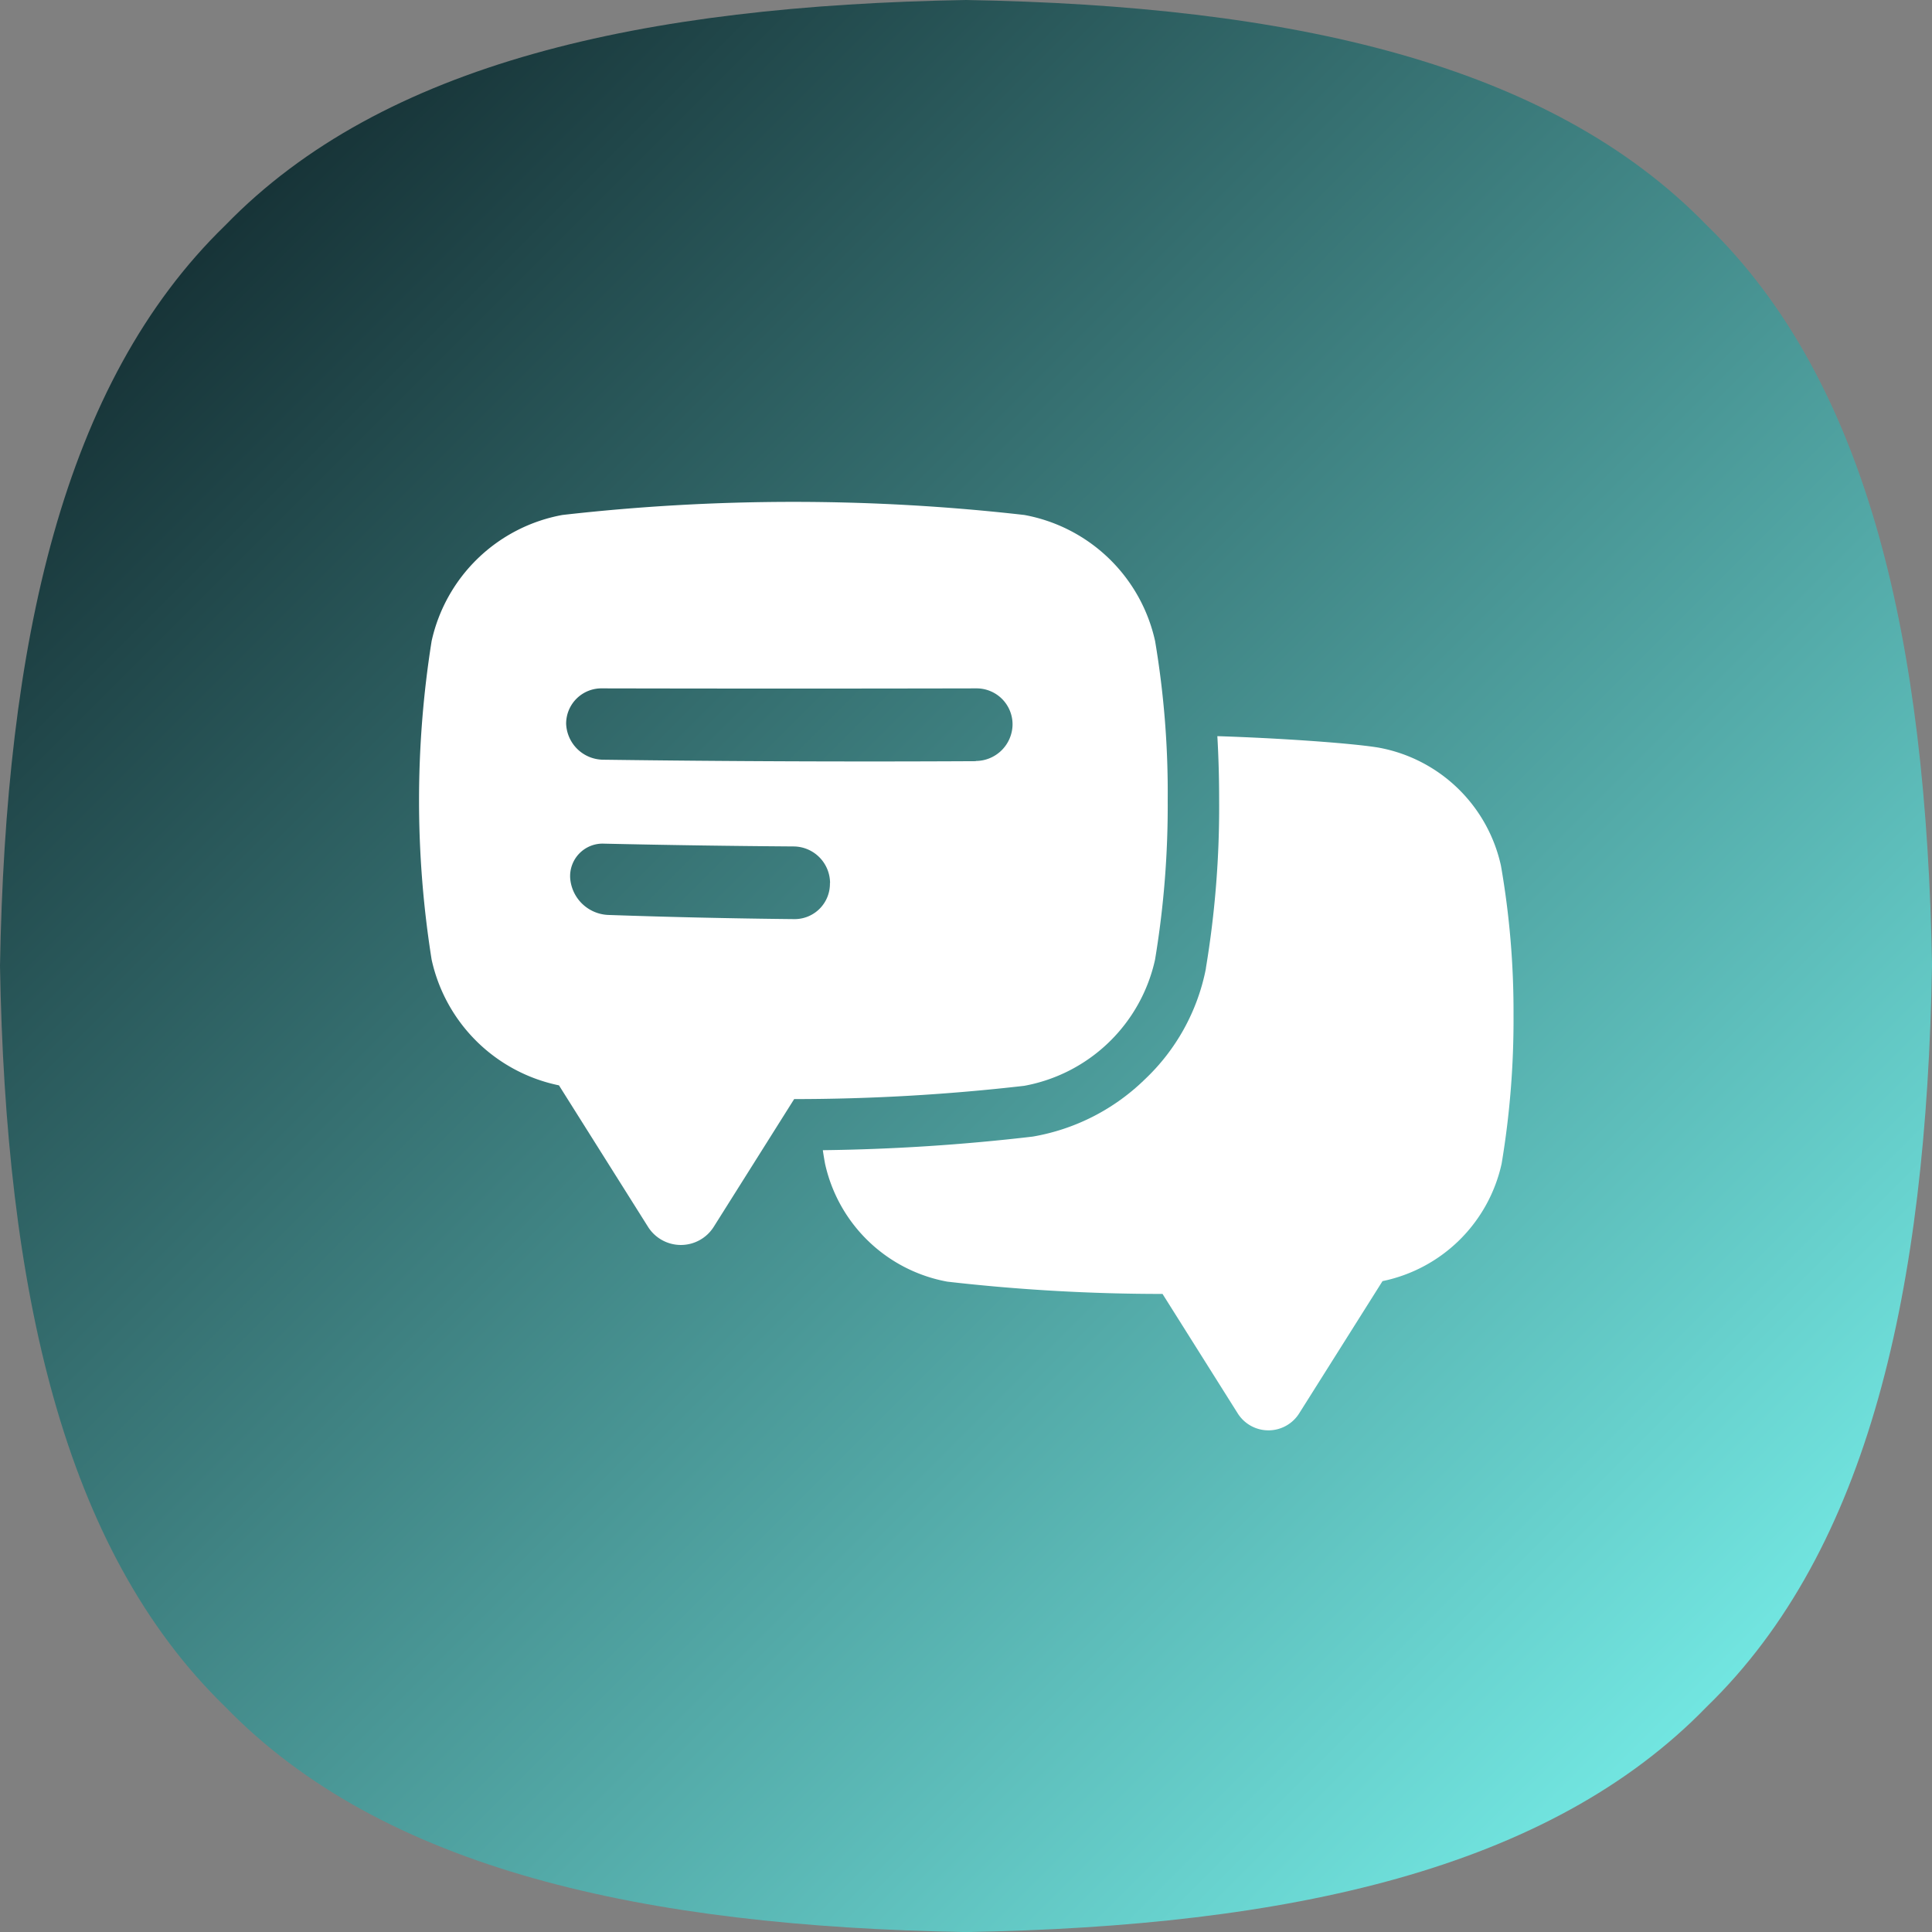
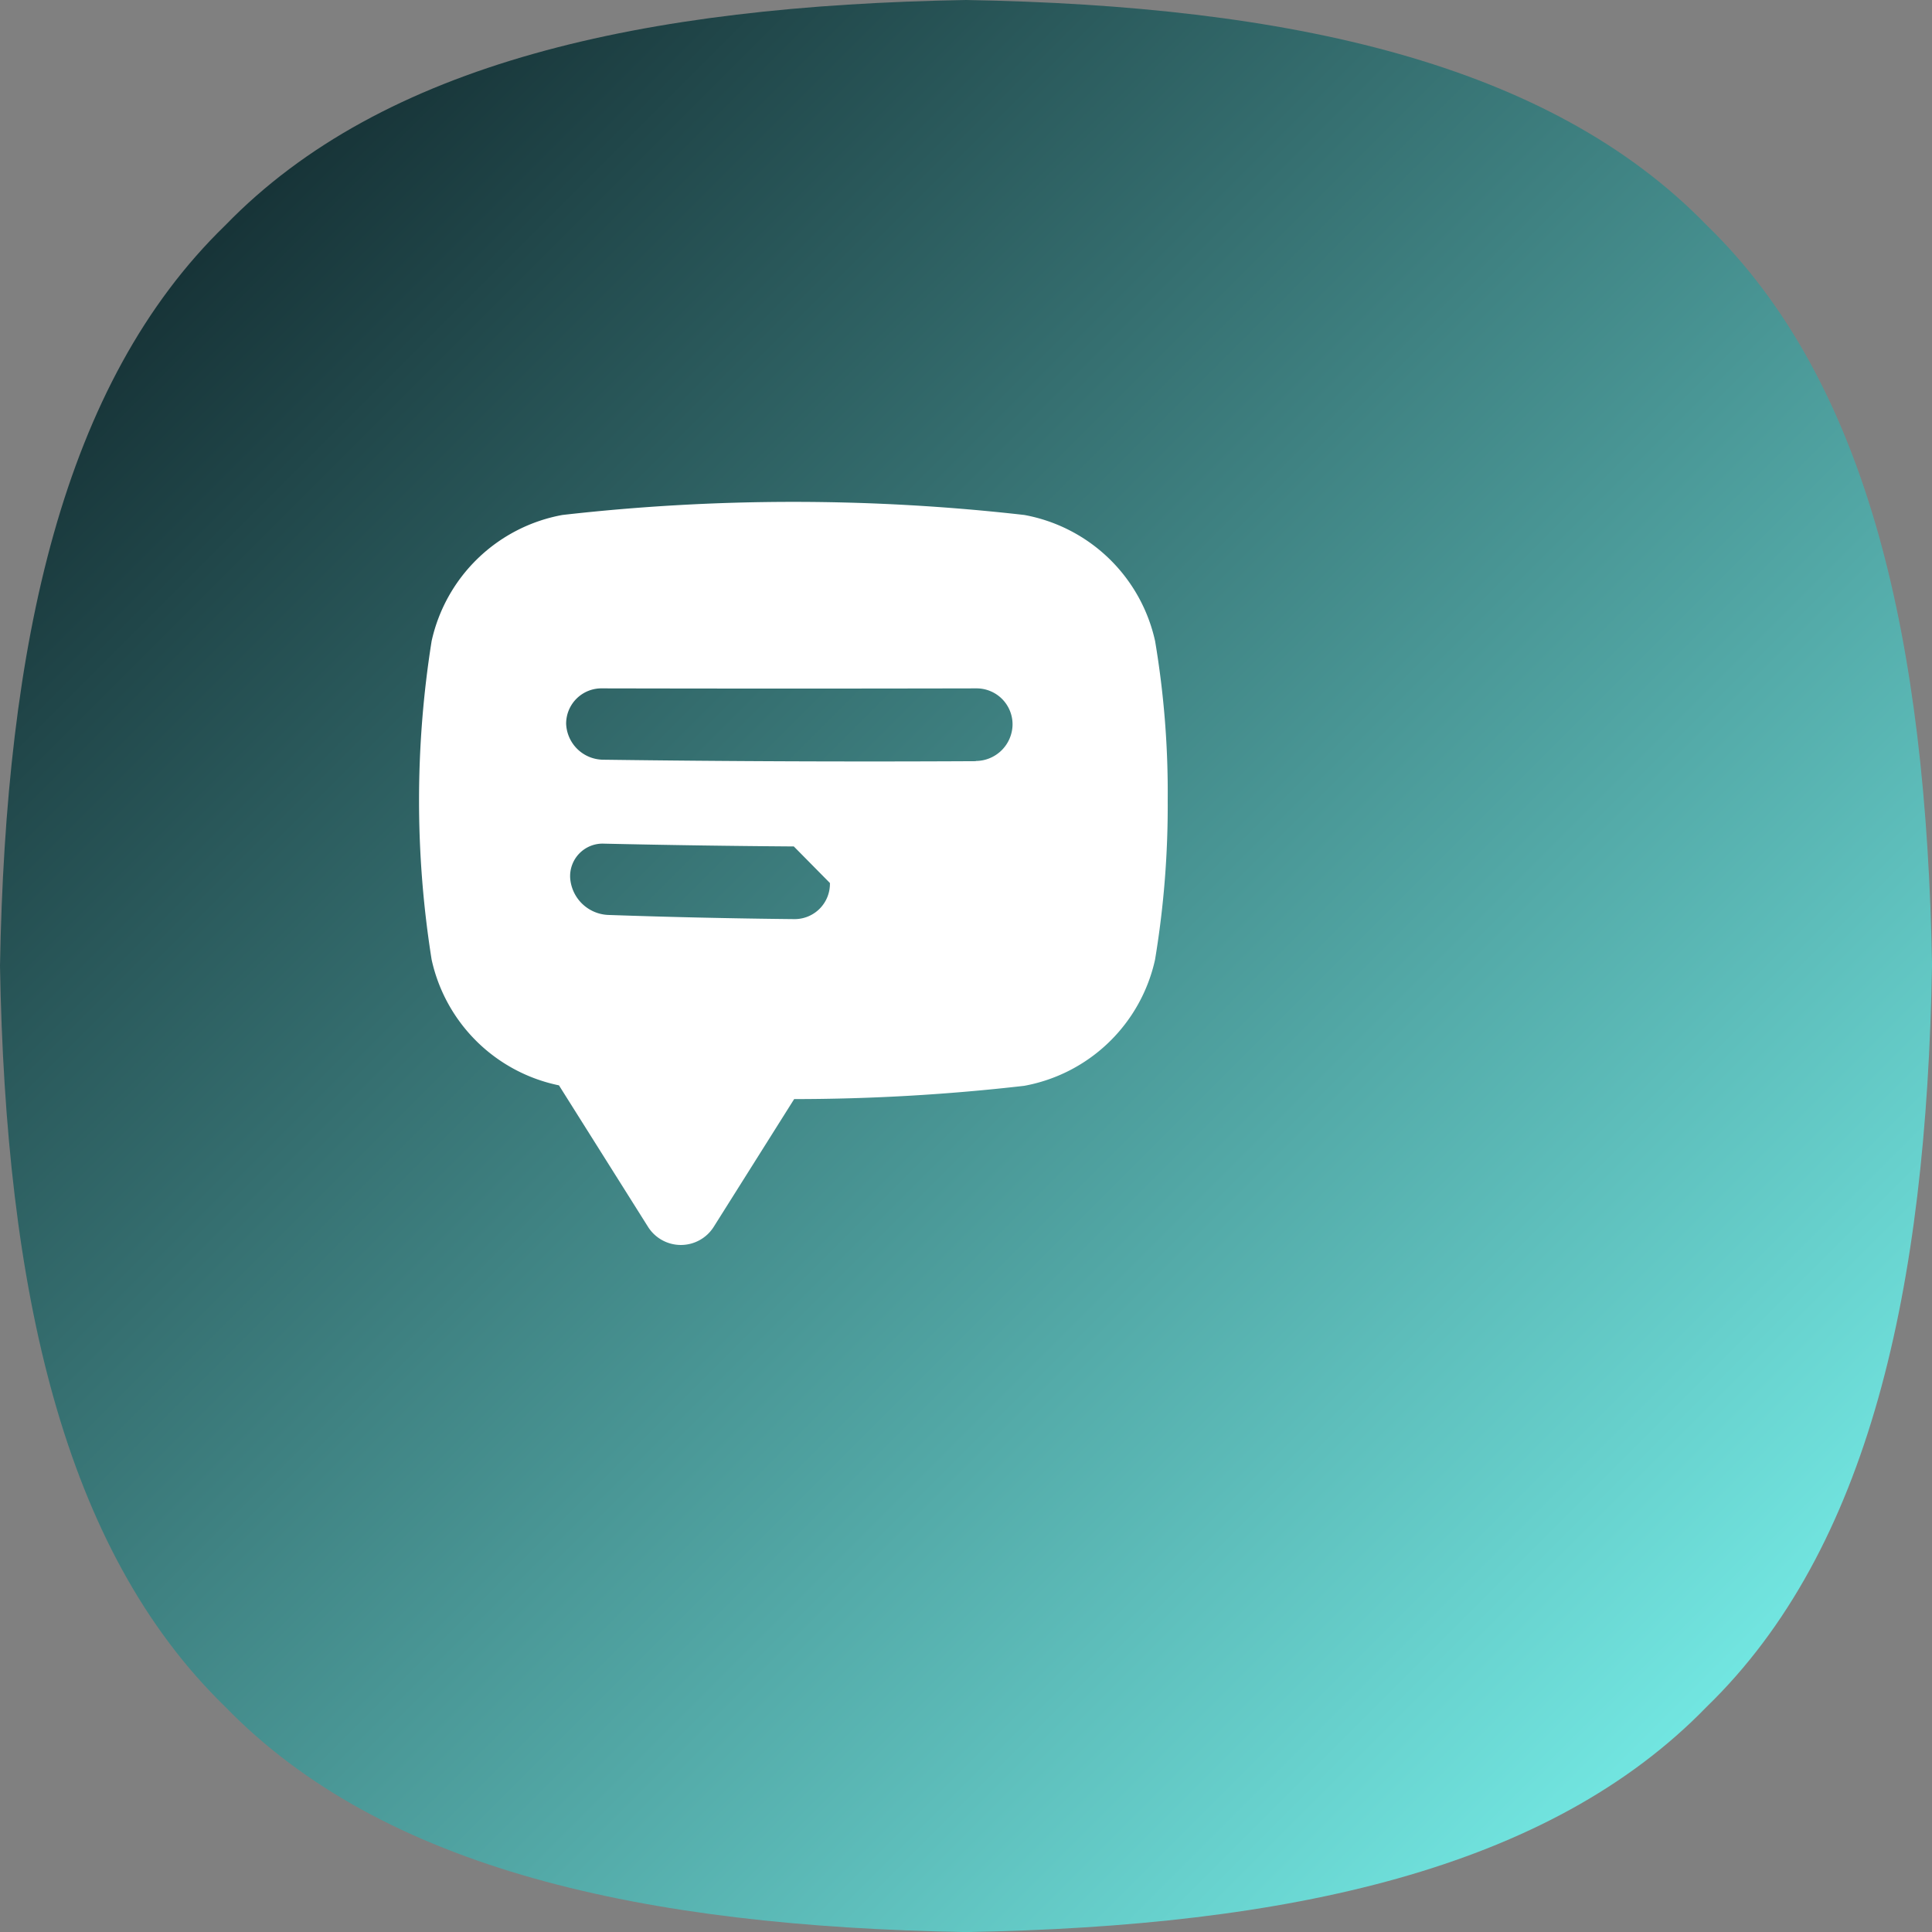
<svg xmlns="http://www.w3.org/2000/svg" width="29.113" height="29.113" viewBox="0 0 29.113 29.113">
  <rect x="0" y="0" width="29.113" height="29.113" fill="#808080" stroke="none" />
  <defs>
    <linearGradient id="linear-gradient" x1="0.113" y1="0.113" x2="0.883" y2="0.883" gradientUnits="objectBoundingBox">
      <stop offset="0" stop-color="#163236" />
      <stop offset="1" stop-color="#72e6e1" />
    </linearGradient>
  </defs>
  <g id="Group_4628" data-name="Group 4628" transform="translate(-4655 1133)">
    <g id="Group_4609" data-name="Group 4609" transform="translate(4655 -1133)">
      <g id="Group_4478" data-name="Group 4478" transform="translate(0 0)">
        <path id="Path_4049" data-name="Path 4049" d="M29.113,14.557c-.085,4.867-.944,8.785-3.395,11.162-2.377,2.451-6.295,3.309-11.162,3.395-4.867-.085-8.785-.944-11.162-3.395C.944,23.342.085,19.424,0,14.557.085,9.689.944,5.771,3.395,3.395,5.771.944,9.689.085,14.557,0c4.867.085,8.785.944,11.162,3.395,2.451,2.377,3.309,6.295,3.395,11.162Z" transform="translate(0 0)" fill="url(#linear-gradient)" />
      </g>
    </g>
    <g id="Group_4635" data-name="Group 4635" transform="translate(4661.314 -1164.083)">
-       <path id="Path_4161" data-name="Path 4161" d="M198.946,150.354a2.312,2.312,0,0,0-1.843-1.781c-.4-.067-1.5-.144-2.431-.173q.027.468.027.966v0a14.776,14.776,0,0,1-.2,2.532v.007a3.119,3.119,0,0,1-.921,1.668,3.189,3.189,0,0,1-1.687.861,30.279,30.279,0,0,1-3.163.205l0,.008c.01.067.021.132.032.193a2.313,2.313,0,0,0,1.843,1.78,28.393,28.393,0,0,0,3.243.185l1.133,1.8a.547.547,0,0,0,.926,0l1.256-1.993a2.315,2.315,0,0,0,1.795-1.771,13.12,13.12,0,0,0,.179-2.246A12.77,12.77,0,0,0,198.946,150.354Z" transform="translate(-182.642 -106.224)" fill="#fff" />
-       <path id="Path_4162" data-name="Path 4162" d="M11.092,40.743a2.474,2.474,0,0,0-1.971-1.9,30.774,30.774,0,0,0-6.96,0,2.474,2.474,0,0,0-1.971,1.9,15.287,15.287,0,0,0,0,4.8,2.475,2.475,0,0,0,1.919,1.895l1.342,2.132a.585.585,0,0,0,.99,0l1.212-1.925a30.423,30.423,0,0,0,3.467-.2,2.475,2.475,0,0,0,1.971-1.9,14.135,14.135,0,0,0,.191-2.4A13.729,13.729,0,0,0,11.092,40.743Zm-4.9,3.646a.532.532,0,0,1-.53.544q-1.408-.014-2.816-.063a.6.6,0,0,1-.568-.554.49.49,0,0,1,.515-.52q1.427.032,2.855.042a.553.553,0,0,1,.546.551Zm2.2-1.836q-2.809.015-5.618-.022a.564.564,0,0,1-.557-.542.532.532,0,0,1,.543-.533q2.82.006,5.639,0A.542.542,0,0,1,8.944,42a.556.556,0,0,1-.552.55Z" fill="#fff" />
+       <path id="Path_4162" data-name="Path 4162" d="M11.092,40.743a2.474,2.474,0,0,0-1.971-1.9,30.774,30.774,0,0,0-6.96,0,2.474,2.474,0,0,0-1.971,1.9,15.287,15.287,0,0,0,0,4.8,2.475,2.475,0,0,0,1.919,1.895l1.342,2.132a.585.585,0,0,0,.99,0l1.212-1.925a30.423,30.423,0,0,0,3.467-.2,2.475,2.475,0,0,0,1.971-1.9,14.135,14.135,0,0,0,.191-2.4A13.729,13.729,0,0,0,11.092,40.743Zm-4.9,3.646a.532.532,0,0,1-.53.544q-1.408-.014-2.816-.063a.6.6,0,0,1-.568-.554.49.49,0,0,1,.515-.52q1.427.032,2.855.042Zm2.2-1.836q-2.809.015-5.618-.022a.564.564,0,0,1-.557-.542.532.532,0,0,1,.543-.533q2.82.006,5.639,0A.542.542,0,0,1,8.944,42a.556.556,0,0,1-.552.55Z" fill="#fff" />
    </g>
  </g>
</svg>